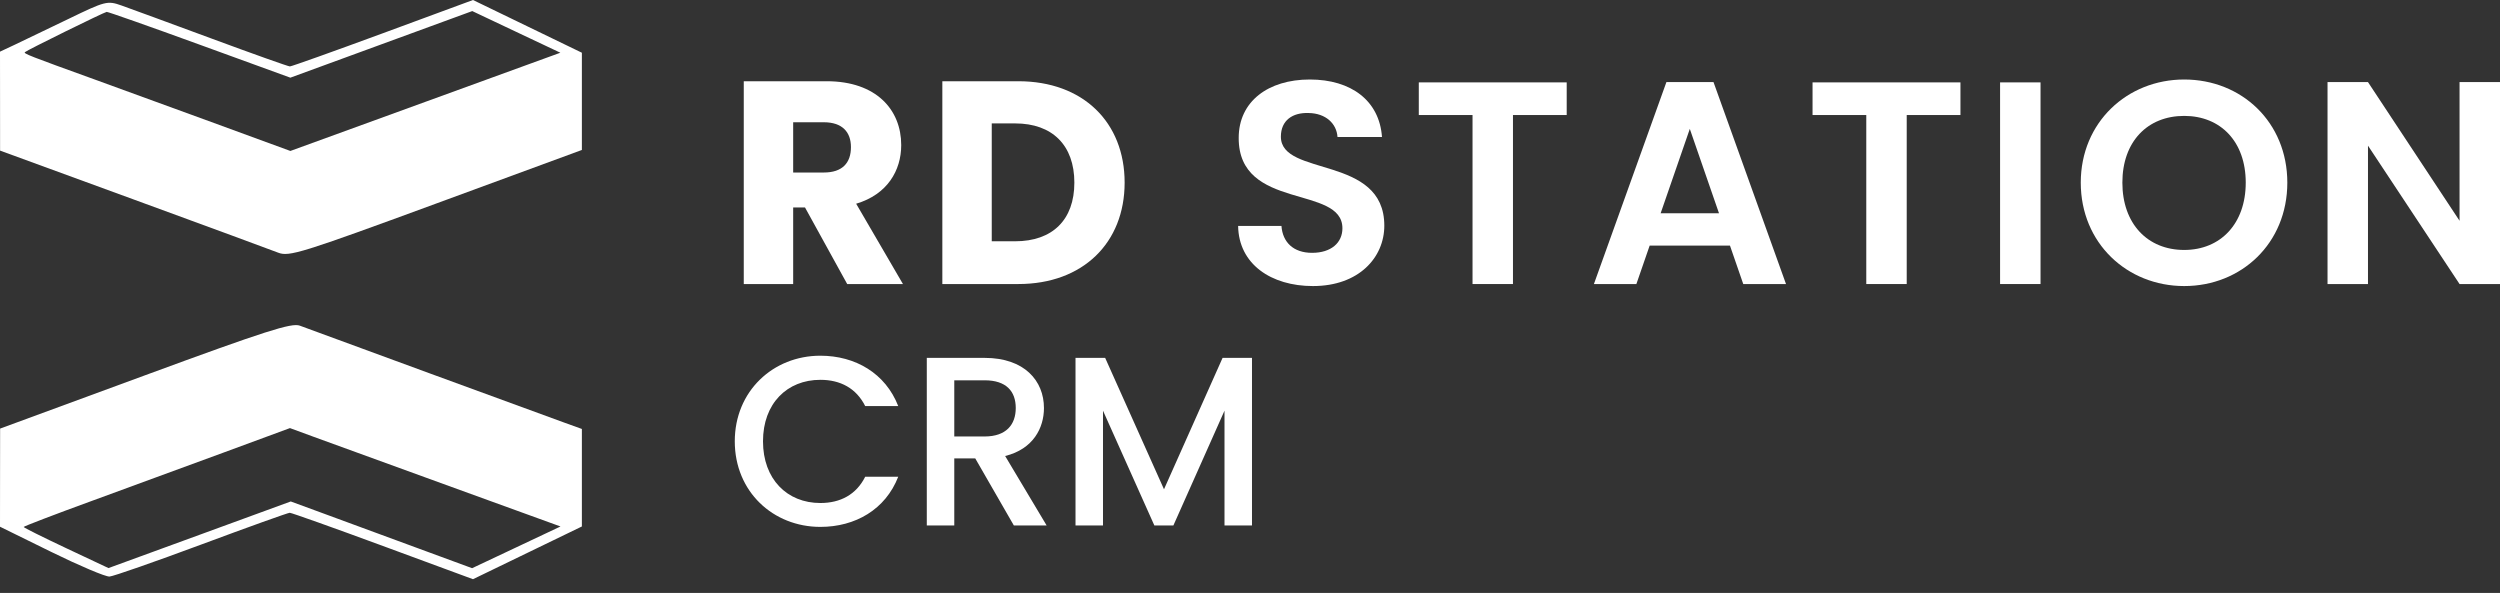
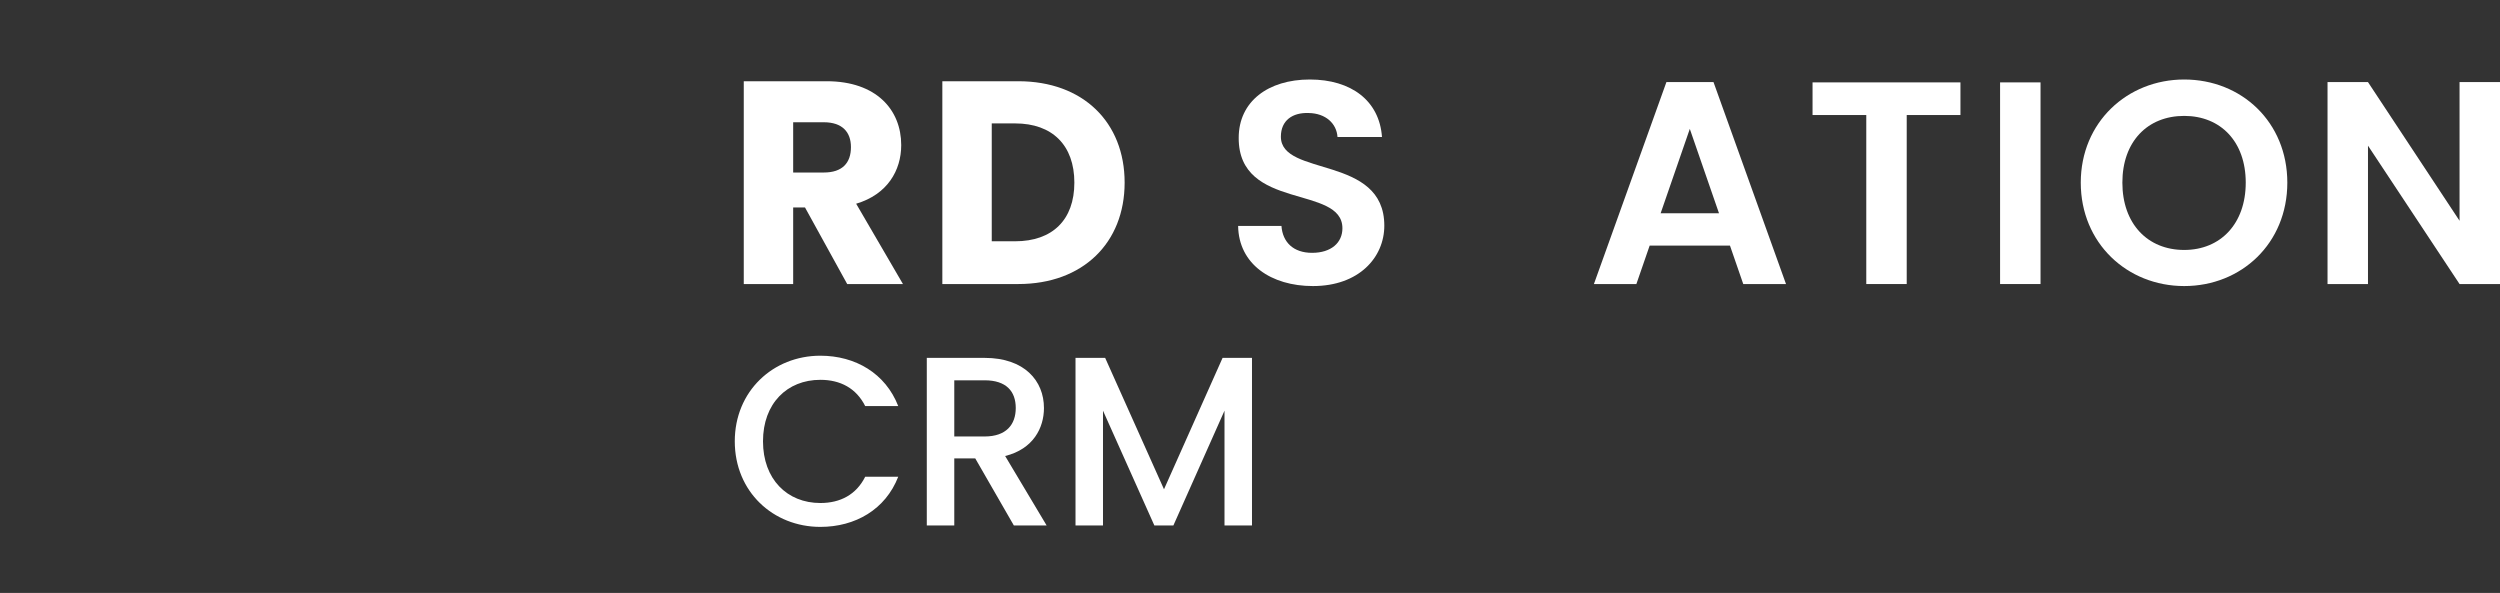
<svg xmlns="http://www.w3.org/2000/svg" width="156" height="37" viewBox="0 0 156 37" fill="none">
  <rect x="0" y="0" width="156" height="37" fill="#333333" stroke="none" />
-   <path fill-rule="evenodd" clip-rule="evenodd" d="M4.256 1.189C2.931 1.831 1.431 2.552 0.923 2.79L0 3.223L0.003 6.311L0.005 9.398L8.311 12.436C12.878 14.107 16.948 15.605 17.354 15.765C18.035 16.034 18.801 15.796 27.201 12.707L36.309 9.358V6.324V3.29L32.912 1.645L29.515 0L23.895 2.073C20.803 3.212 18.191 4.145 18.089 4.145C17.987 4.145 15.786 3.362 13.198 2.404C10.61 1.447 8.082 0.519 7.58 0.342C6.7 0.032 6.58 0.063 4.256 1.189ZM12.455 2.786L18.119 4.847L23.794 2.769L29.469 0.691L32.217 1.991L34.966 3.29L26.543 6.355L18.119 9.42L13.183 7.612C10.468 6.618 7.194 5.424 5.908 4.96C1.835 3.489 1.464 3.343 1.553 3.255C1.674 3.135 6.492 0.763 6.657 0.742C6.731 0.732 9.34 1.652 12.455 2.786ZM9.05 23.418L0.007 26.744L0.003 29.806L0 32.867L3.197 34.439C4.956 35.303 6.593 35.996 6.835 35.977C7.078 35.959 9.663 35.056 12.58 33.971C15.498 32.885 17.973 31.997 18.08 31.997C18.186 31.997 20.803 32.929 23.895 34.069L29.515 36.142L32.912 34.497L36.309 32.852V29.81V26.767L35.201 26.367C33.921 25.905 19.628 20.666 18.708 20.321C18.198 20.13 16.551 20.658 9.05 23.418ZM28.011 30.325L34.975 32.852L32.217 34.154L29.459 35.455L25.992 34.179C24.084 33.477 21.538 32.54 20.334 32.096L18.144 31.291L12.457 33.37L6.769 35.448L4.123 34.203C2.668 33.517 1.477 32.924 1.477 32.883C1.477 32.843 3.388 32.111 5.723 31.259C8.059 30.406 11.797 29.035 14.031 28.211L18.093 26.713L19.57 27.256C20.382 27.555 24.181 28.936 28.011 30.325Z" fill="white" />
  <path d="M53.099 9.179C53.099 10.171 52.559 10.765 51.405 10.765H49.494V7.629H51.405C52.559 7.629 53.099 8.242 53.099 9.179ZM46.411 5.069V17.724H49.494V12.947H50.233L52.865 17.724H56.344L53.424 12.712C55.371 12.135 56.236 10.639 56.236 9.053C56.236 6.854 54.686 5.069 51.585 5.069H46.411Z" fill="white" />
  <path d="M63.543 5.069H58.802V17.724H63.543C67.581 17.724 70.177 15.146 70.177 11.396C70.177 7.629 67.581 5.069 63.543 5.069ZM61.885 15.056V7.701H63.345C65.671 7.701 67.04 9.071 67.04 11.396C67.04 13.722 65.671 15.056 63.345 15.056H61.885Z" fill="white" />
  <path d="M86.381 14.082C86.381 9.648 79.927 11.054 79.927 8.53C79.927 7.502 80.666 7.016 81.657 7.052C82.739 7.07 83.406 7.719 83.46 8.548H86.236C86.074 6.277 84.308 4.961 81.73 4.961C79.134 4.961 77.295 6.331 77.295 8.602C77.277 13.163 83.767 11.523 83.767 14.245C83.767 15.146 83.064 15.777 81.874 15.777C80.702 15.777 80.035 15.11 79.963 14.1H77.259C77.295 16.48 79.314 17.85 81.928 17.85C84.794 17.85 86.381 16.065 86.381 14.082Z" fill="white" />
-   <path d="M88.533 7.178H91.886V17.724H94.409V7.178H97.762V5.141H88.533V7.178Z" fill="white" />
  <path d="M108.779 17.724H111.447L106.923 5.123H103.984L99.46 17.724H102.11L102.939 15.326H107.95L108.779 17.724ZM107.265 13.307H103.624L105.444 8.043L107.265 13.307Z" fill="white" />
  <path d="M113.103 7.178H116.456V17.724H118.979V7.178H122.332V5.141H113.103V7.178Z" fill="white" />
  <path d="M124.805 17.724H127.329V5.141H124.805V17.724Z" fill="white" />
  <path d="M142.729 11.396C142.729 7.629 139.881 4.961 136.294 4.961C132.742 4.961 129.84 7.629 129.84 11.396C129.84 15.182 132.742 17.85 136.294 17.85C139.863 17.85 142.729 15.182 142.729 11.396ZM132.436 11.396C132.436 8.836 134.004 7.232 136.294 7.232C138.565 7.232 140.134 8.836 140.134 11.396C140.134 13.956 138.565 15.597 136.294 15.597C134.004 15.597 132.436 13.956 132.436 11.396Z" fill="white" />
  <path d="M153.476 5.123V13.776L147.762 5.123H145.238V17.724H147.762V9.089L153.476 17.724H156V5.123H153.476Z" fill="white" />
  <path d="M45.85 27.537C45.85 30.681 48.242 32.878 51.191 32.878C53.372 32.878 55.253 31.794 56.05 29.748H53.989C53.433 30.862 52.44 31.388 51.191 31.388C49.115 31.388 47.611 29.899 47.611 27.537C47.611 25.175 49.115 23.701 51.191 23.701C52.44 23.701 53.433 24.227 53.989 25.34H56.05C55.253 23.294 53.372 22.196 51.191 22.196C48.242 22.196 45.85 24.408 45.85 27.537Z" fill="white" />
  <path d="M63.383 25.461C63.383 26.499 62.782 27.236 61.443 27.236H59.547V23.731H61.443C62.782 23.731 63.383 24.408 63.383 25.461ZM57.832 22.332V32.787H59.547V28.605H60.856L63.263 32.787H65.309L62.721 28.455C64.481 28.018 65.143 26.695 65.143 25.461C65.143 23.761 63.925 22.332 61.443 22.332H57.832Z" fill="white" />
  <path d="M67.112 32.787H68.827V25.626L72.031 32.787H73.22L76.409 25.626V32.787H78.124V22.332H76.289L72.633 30.531L68.962 22.332H67.112V32.787Z" fill="white" />
</svg>